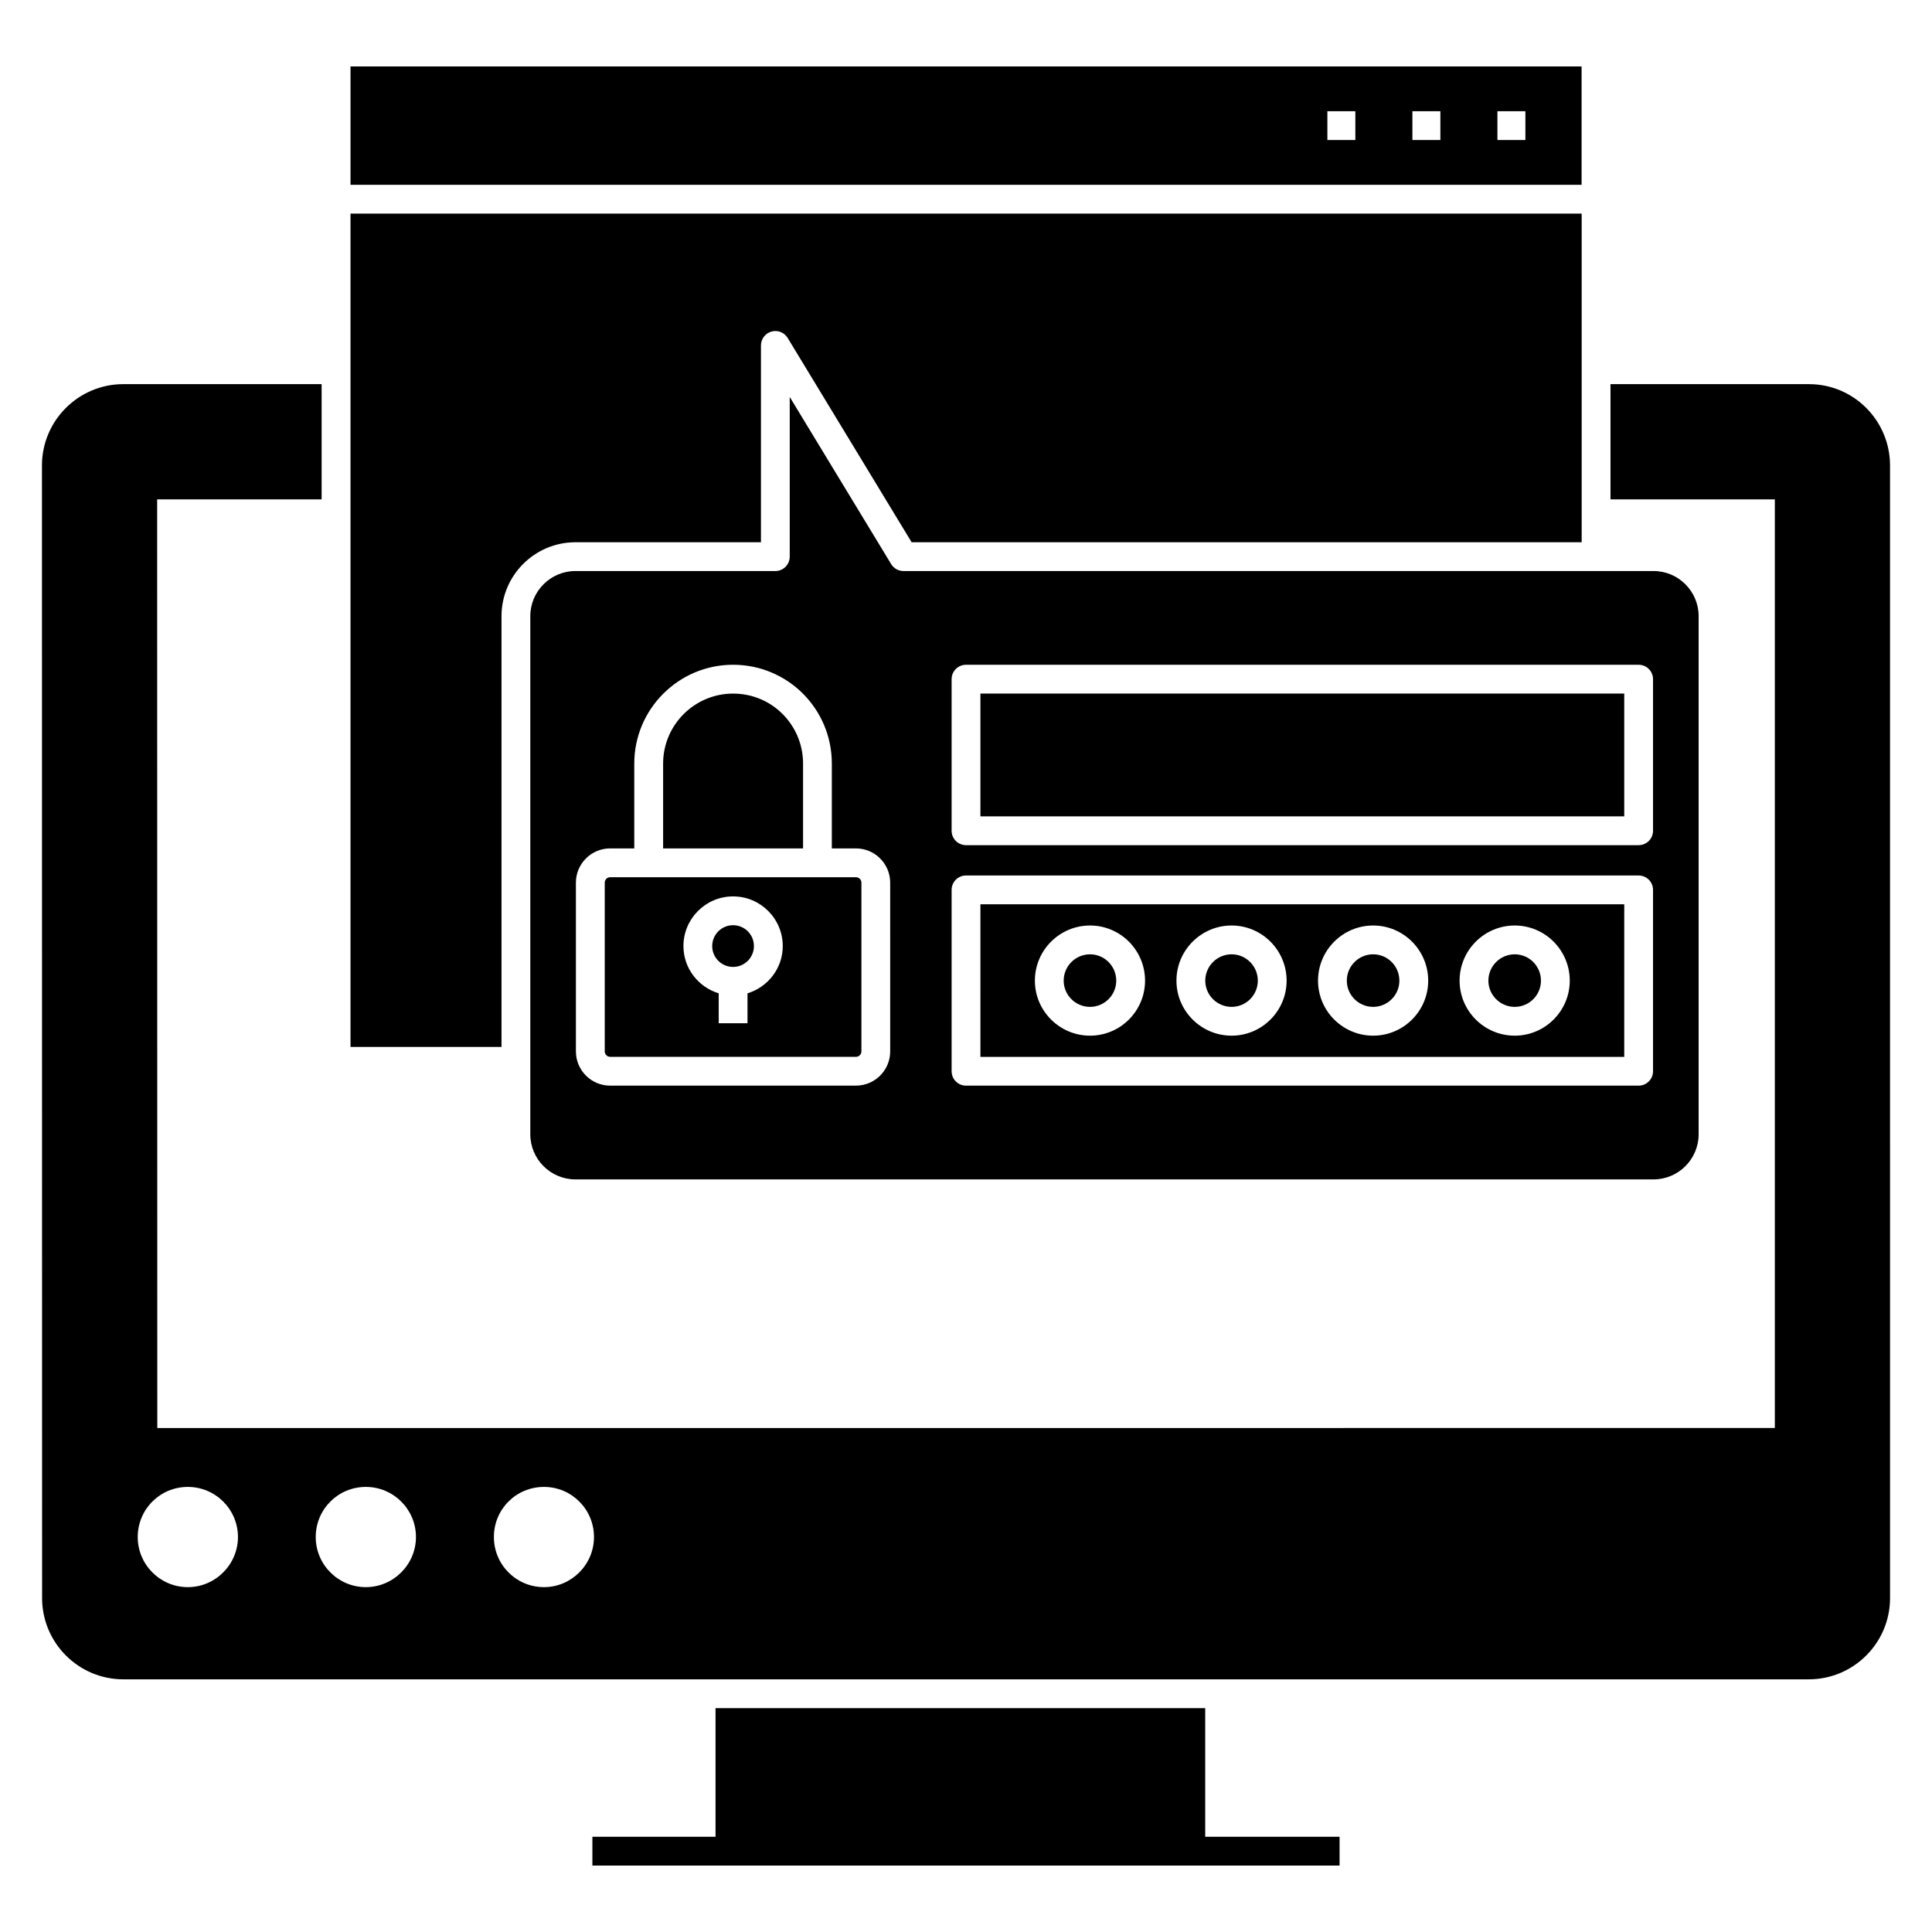
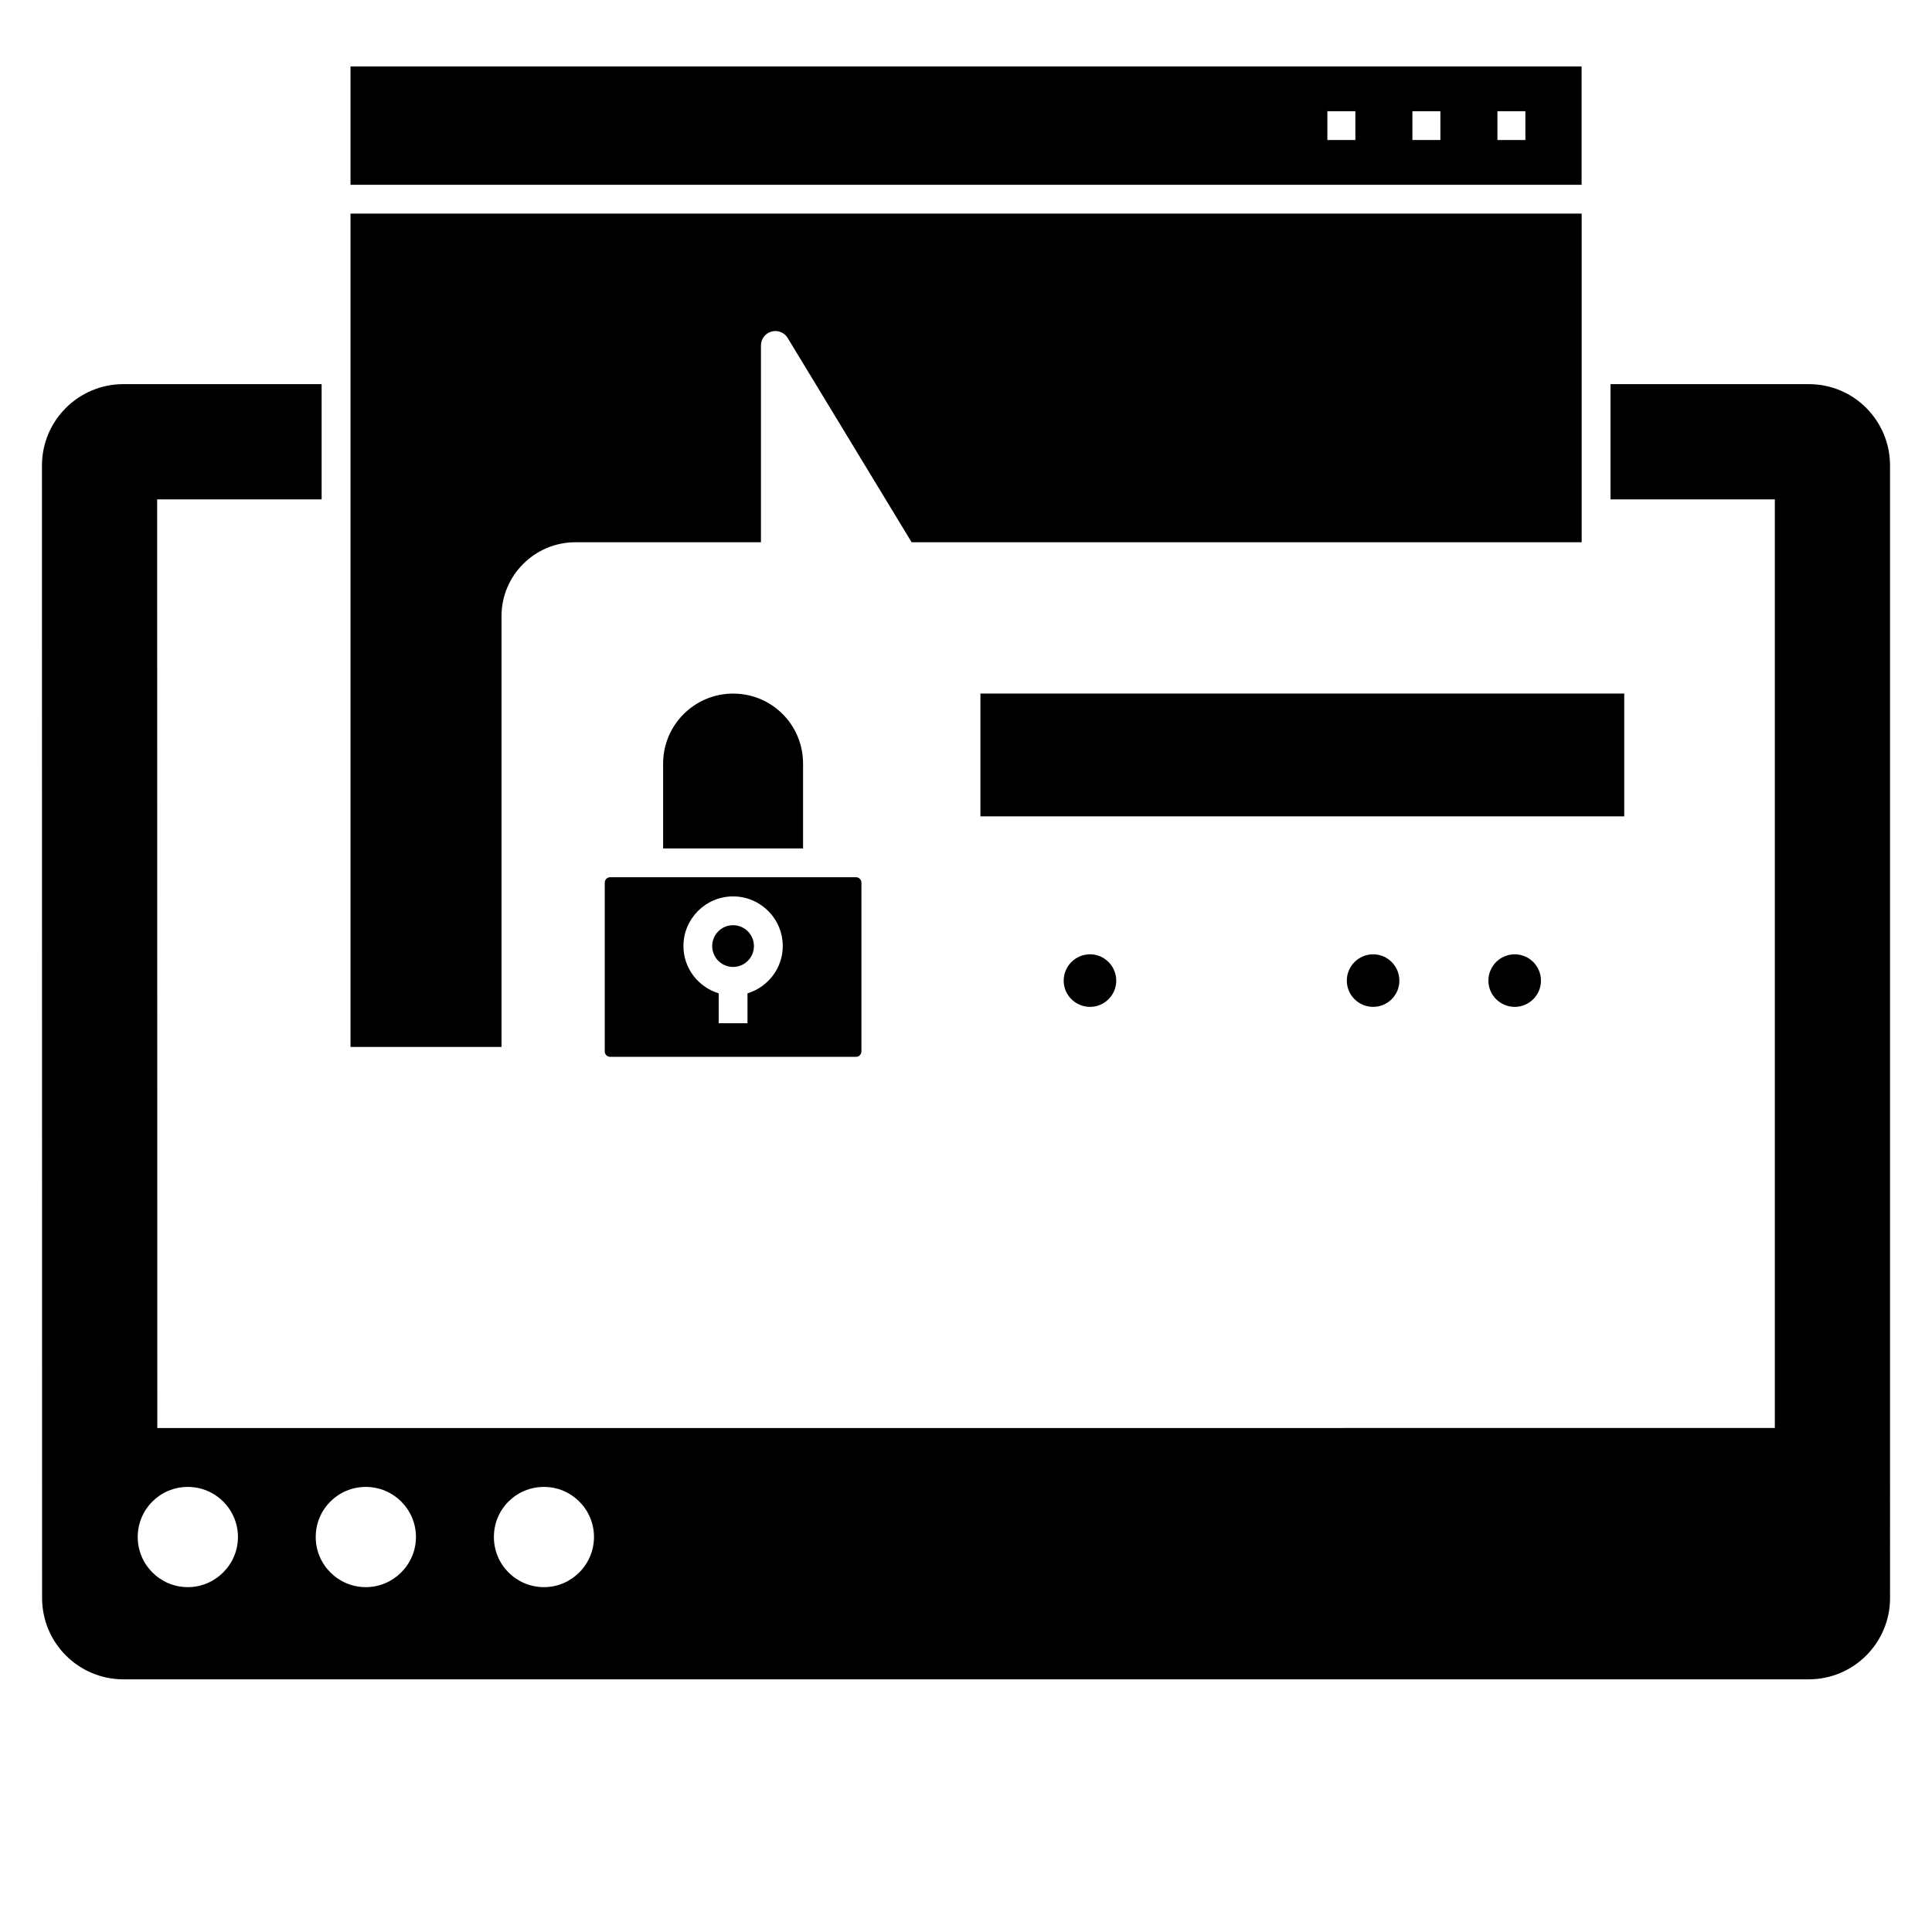
<svg xmlns="http://www.w3.org/2000/svg" fill="#000000" width="800px" height="800px" version="1.1" viewBox="144 144 512 512">
  <g>
-     <path d="m499 630.76v7.633h-198.01v-7.633h32.633v-34.082h129.77v34.082z" />
    <path d="m623.43 245.8h-52.633v30.535h43.551v246.1l-428.66 0.004c-0.039-208.2-0.039-243.36-0.039-246.1h43.586v-30.535l-52.555-0.004c-11.871 0-21.562 9.656-21.562 21.562 0 46.641 0.039 230 0.039 300.15 0 11.871 9.656 21.527 21.527 21.527h446.67c11.871 0 21.527-9.656 21.527-21.527l-0.004-300.14c0-11.91-9.617-21.566-21.449-21.566zm-429.65 318.81c-7.367 0-13.281-5.992-13.281-13.281 0-7.367 5.918-13.281 13.281-13.281 7.289 0 13.281 5.914 13.281 13.281 0 7.289-5.992 13.281-13.281 13.281zm47.172 0c-7.367 0-13.281-5.992-13.281-13.281 0-7.367 5.914-13.281 13.281-13.281 7.289 0 13.281 5.914 13.281 13.281 0.004 7.289-5.988 13.281-13.281 13.281zm47.215 0c-7.402 0-13.281-5.992-13.281-13.281 0-7.367 5.879-13.281 13.281-13.281 7.289 0 13.246 5.914 13.246 13.281-0.004 7.289-5.957 13.281-13.246 13.281z" />
-     <path d="m470.39 410.83c3.828 0 6.945-3.117 6.945-6.945 0-3.852-3.117-6.984-6.945-6.984-3.852 0-6.984 3.133-6.984 6.984 0 3.828 3.133 6.945 6.984 6.945z" />
    <path d="m507.9 410.83c3.832 0 6.949-3.117 6.949-6.945 0-3.852-3.117-6.984-6.949-6.984-3.852 0-6.981 3.133-6.981 6.984 0 3.828 3.129 6.945 6.981 6.945z" />
    <path d="m343.8 394.72c0 3.051-2.477 5.527-5.527 5.527-3.055 0-5.531-2.477-5.531-5.527 0-3.055 2.477-5.531 5.531-5.531 3.051 0 5.527 2.477 5.527 5.531" />
    <path d="m370.84 376.47h-65.133c-0.797 0-1.445 0.648-1.445 1.441v44.719c0 0.793 0.648 1.441 1.445 1.441h65.133c0.797 0 1.445-0.648 1.445-1.441v-44.719c0-0.793-0.648-1.441-1.445-1.441zm-28.746 30.773v7.93h-7.633v-7.93c-5.387-1.648-9.344-6.609-9.344-12.527 0-7.258 5.902-13.16 13.16-13.16 7.258 0 13.16 5.902 13.16 13.16 0 5.918-3.957 10.879-9.344 12.527z" />
    <path d="m545.42 410.83c3.832 0 6.949-3.117 6.949-6.945 0-3.852-3.117-6.984-6.949-6.984-3.852 0-6.981 3.133-6.981 6.984 0 3.828 3.133 6.945 6.981 6.945z" />
    <path d="m432.87 410.83c3.828 0 6.945-3.117 6.945-6.945 0-3.852-3.117-6.984-6.945-6.984-3.852 0-6.984 3.133-6.984 6.984 0 3.828 3.133 6.945 6.984 6.945z" />
    <path d="m563.14 161.61h-326.25v31.363h326.25zm-59.957 19.496h-7.414v-7.633h7.414zm22.531 0h-7.414v-7.633h7.414zm22.531 0h-7.414v-7.633h7.414z" />
-     <path d="m582.2 295.33h-198.77c-1.336 0-2.57-0.695-3.262-1.836l-26.883-44.301v42.324c0 2.109-1.707 3.816-3.816 3.816l-52.973-0.004c-6.594 0-11.961 5.367-11.961 11.961v137.3c0 6.598 5.367 11.965 11.961 11.965h285.7c6.594 0 11.961-5.367 11.961-11.965v-137.3c0-6.594-5.367-11.961-11.961-11.961zm-202.29 127.3c0 5.004-4.07 9.074-9.078 9.074l-65.133 0.004c-5.004 0-9.078-4.07-9.078-9.074v-44.723c0-5.004 4.07-9.074 9.078-9.074h6.391v-22.492c0-14.434 11.742-26.176 26.176-26.176 14.512 0 26.176 11.711 26.176 26.176v22.492h6.387c5.004 0 9.078 4.07 9.078 9.074zm202.16 5.262c0 2.109-1.707 3.816-3.816 3.816h-178.25c-2.109 0-3.816-1.707-3.816-3.816v-48.062c0-2.109 1.707-3.816 3.816-3.816h178.25c2.109 0 3.816 1.707 3.816 3.816zm0-63.73c0 2.109-1.707 3.816-3.816 3.816h-178.25c-2.109 0-3.816-1.707-3.816-3.816v-40.176c0-2.109 1.707-3.816 3.816-3.816h178.25c2.109 0 3.816 1.707 3.816 3.816z" />
    <path d="m403.82 327.8h170.62v32.543h-170.62z" />
    <path d="m345.66 287.7v-52.156c0-1.711 1.141-3.215 2.789-3.676 1.656-0.465 3.406 0.23 4.293 1.695l32.848 54.137h177.57v-87.094h-326.27v220.85h40.016v-114.16c0-10.805 8.789-19.594 19.598-19.594z" />
-     <path d="m403.82 424.08h170.62l0.004-40.43h-170.62zm141.6-34.812c8.039 0 14.582 6.555 14.582 14.617 0 8.039-6.543 14.578-14.582 14.578-8.059 0-14.613-6.539-14.613-14.578 0-8.062 6.555-14.617 14.613-14.617zm-37.516 0c8.039 0 14.582 6.555 14.582 14.617 0 8.039-6.543 14.578-14.582 14.578-8.059 0-14.613-6.539-14.613-14.578 0-8.062 6.555-14.617 14.613-14.617zm-37.516 0c8.039 0 14.578 6.555 14.578 14.617 0 8.039-6.539 14.578-14.578 14.578-8.059 0-14.617-6.539-14.617-14.578 0-8.062 6.559-14.617 14.617-14.617zm-37.516 0c8.039 0 14.578 6.555 14.578 14.617 0 8.039-6.539 14.578-14.578 14.578-8.059 0-14.617-6.539-14.617-14.578 0-8.062 6.555-14.617 14.617-14.617z" />
    <path d="m356.82 346.35c0-10.137-8.137-18.543-18.543-18.543-10.223 0-18.543 8.32-18.543 18.543v22.492h37.086z" />
  </g>
</svg>